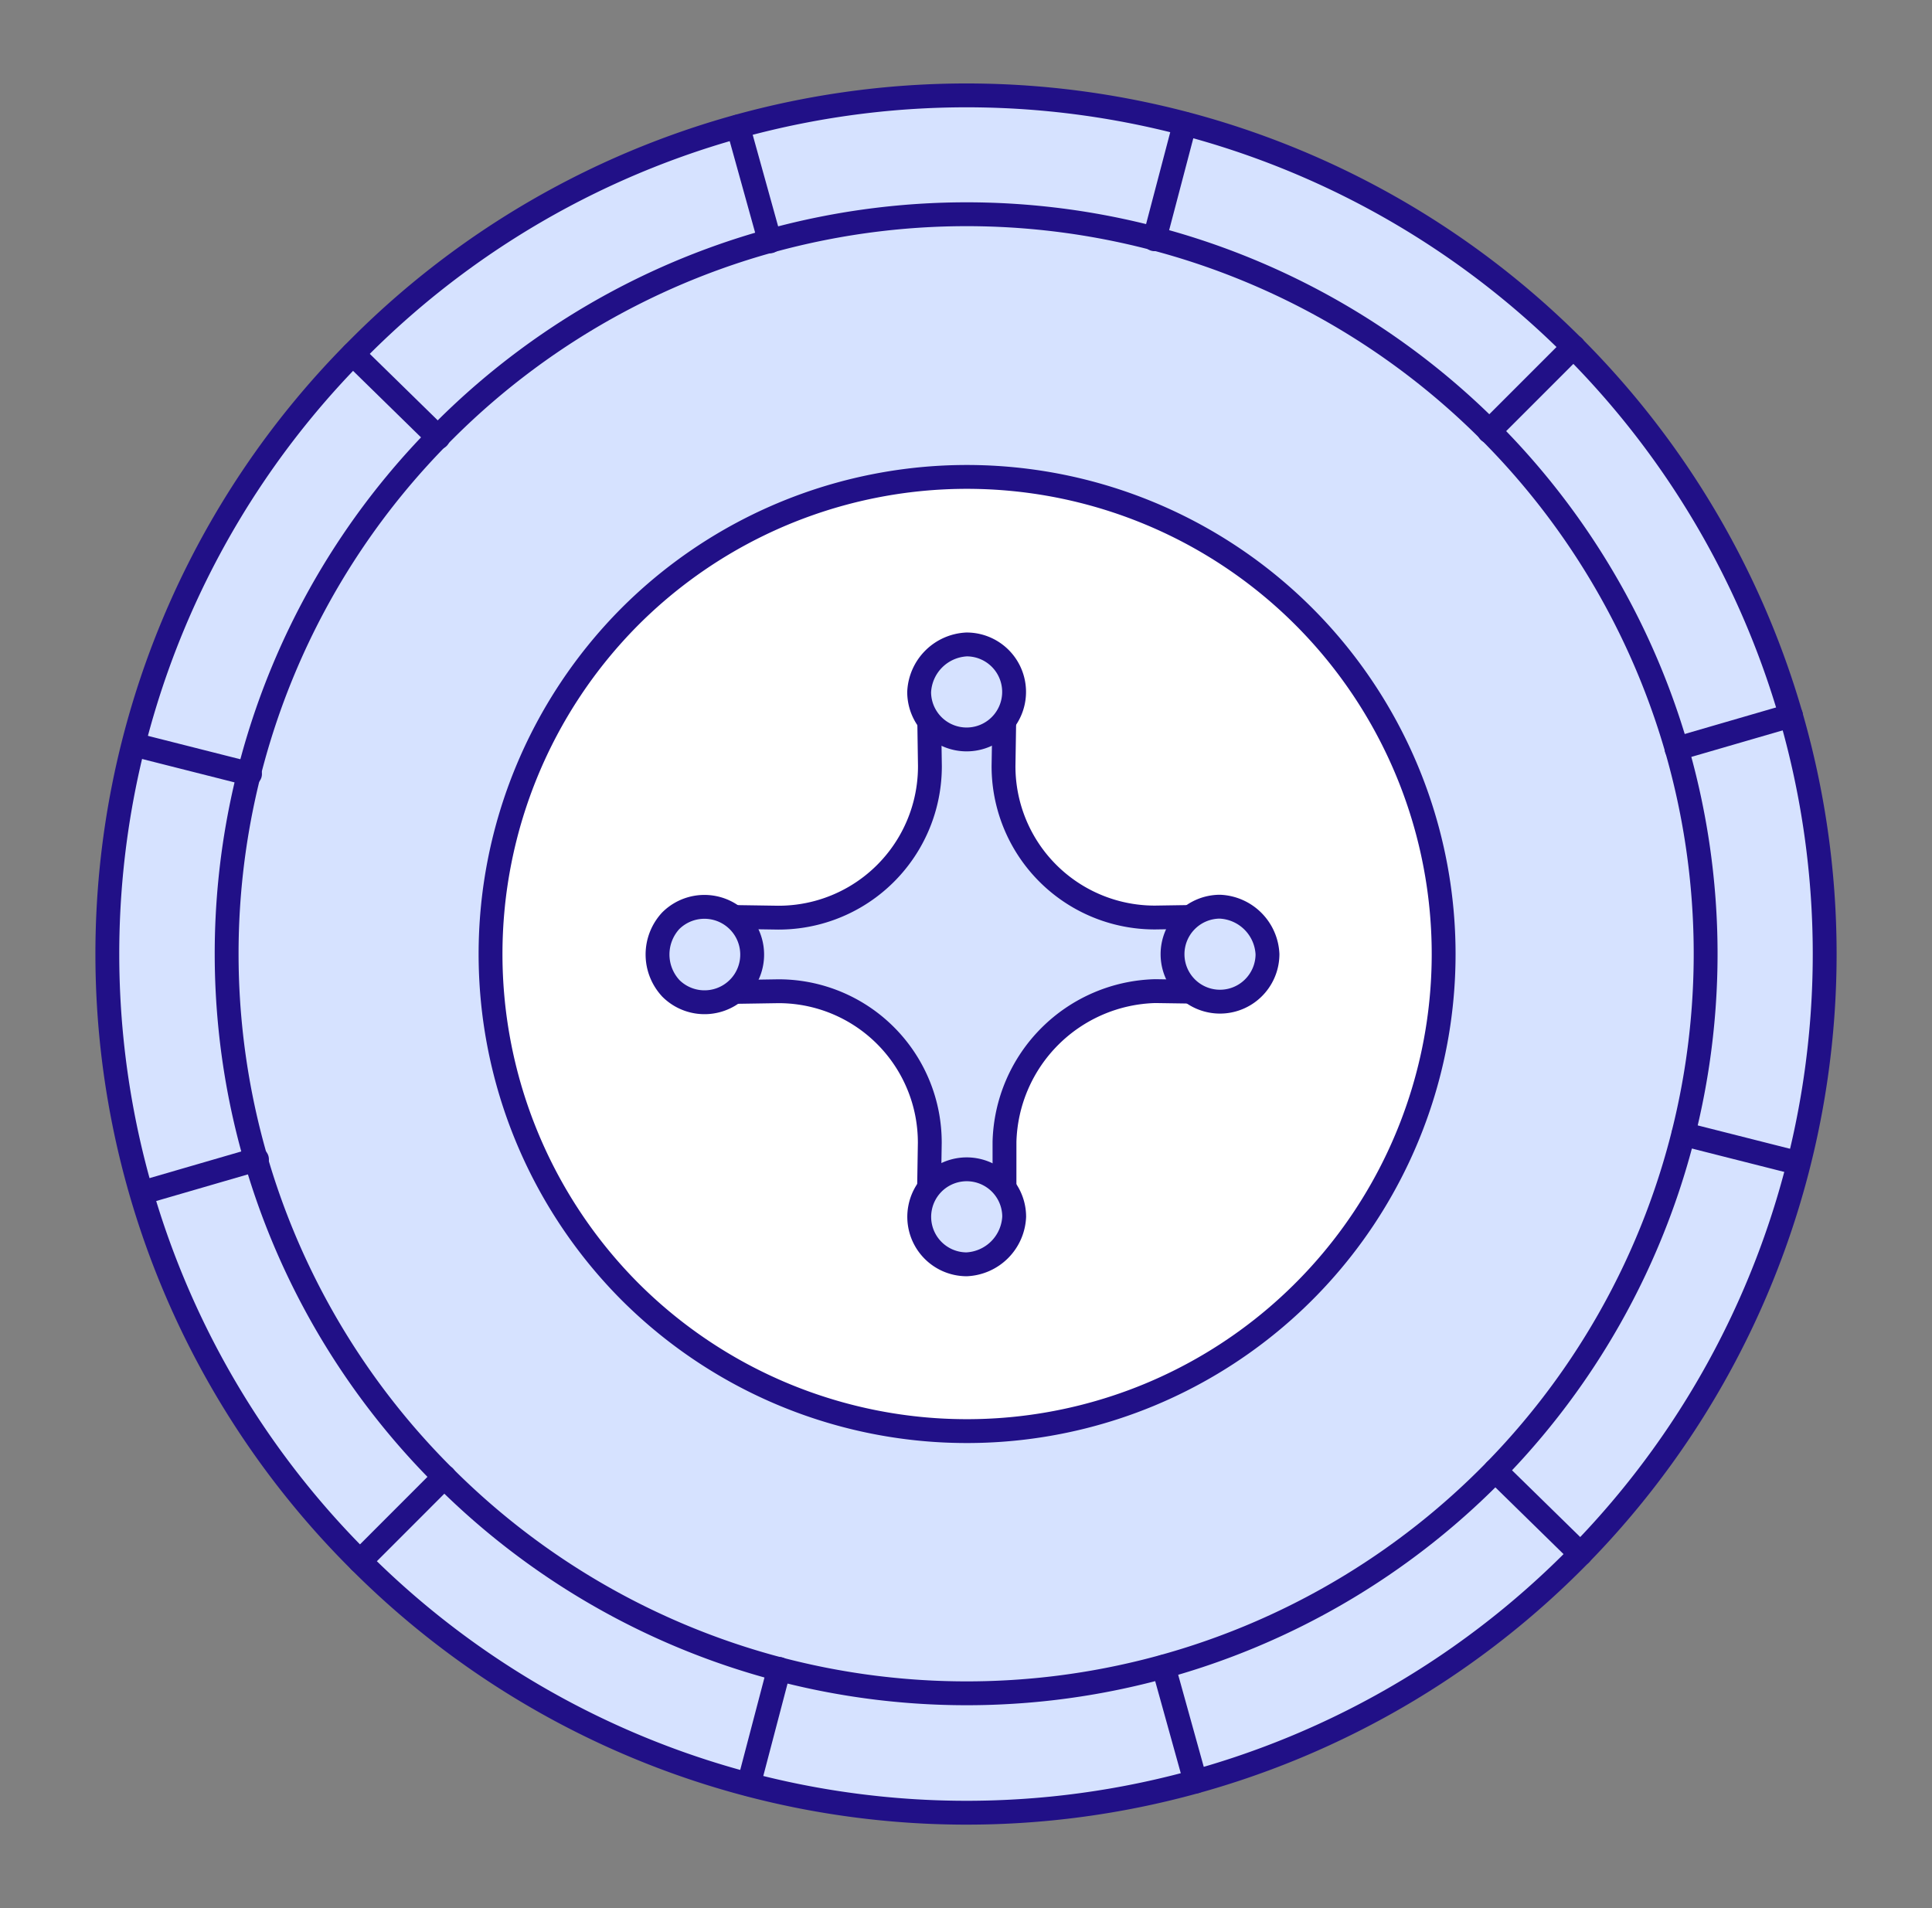
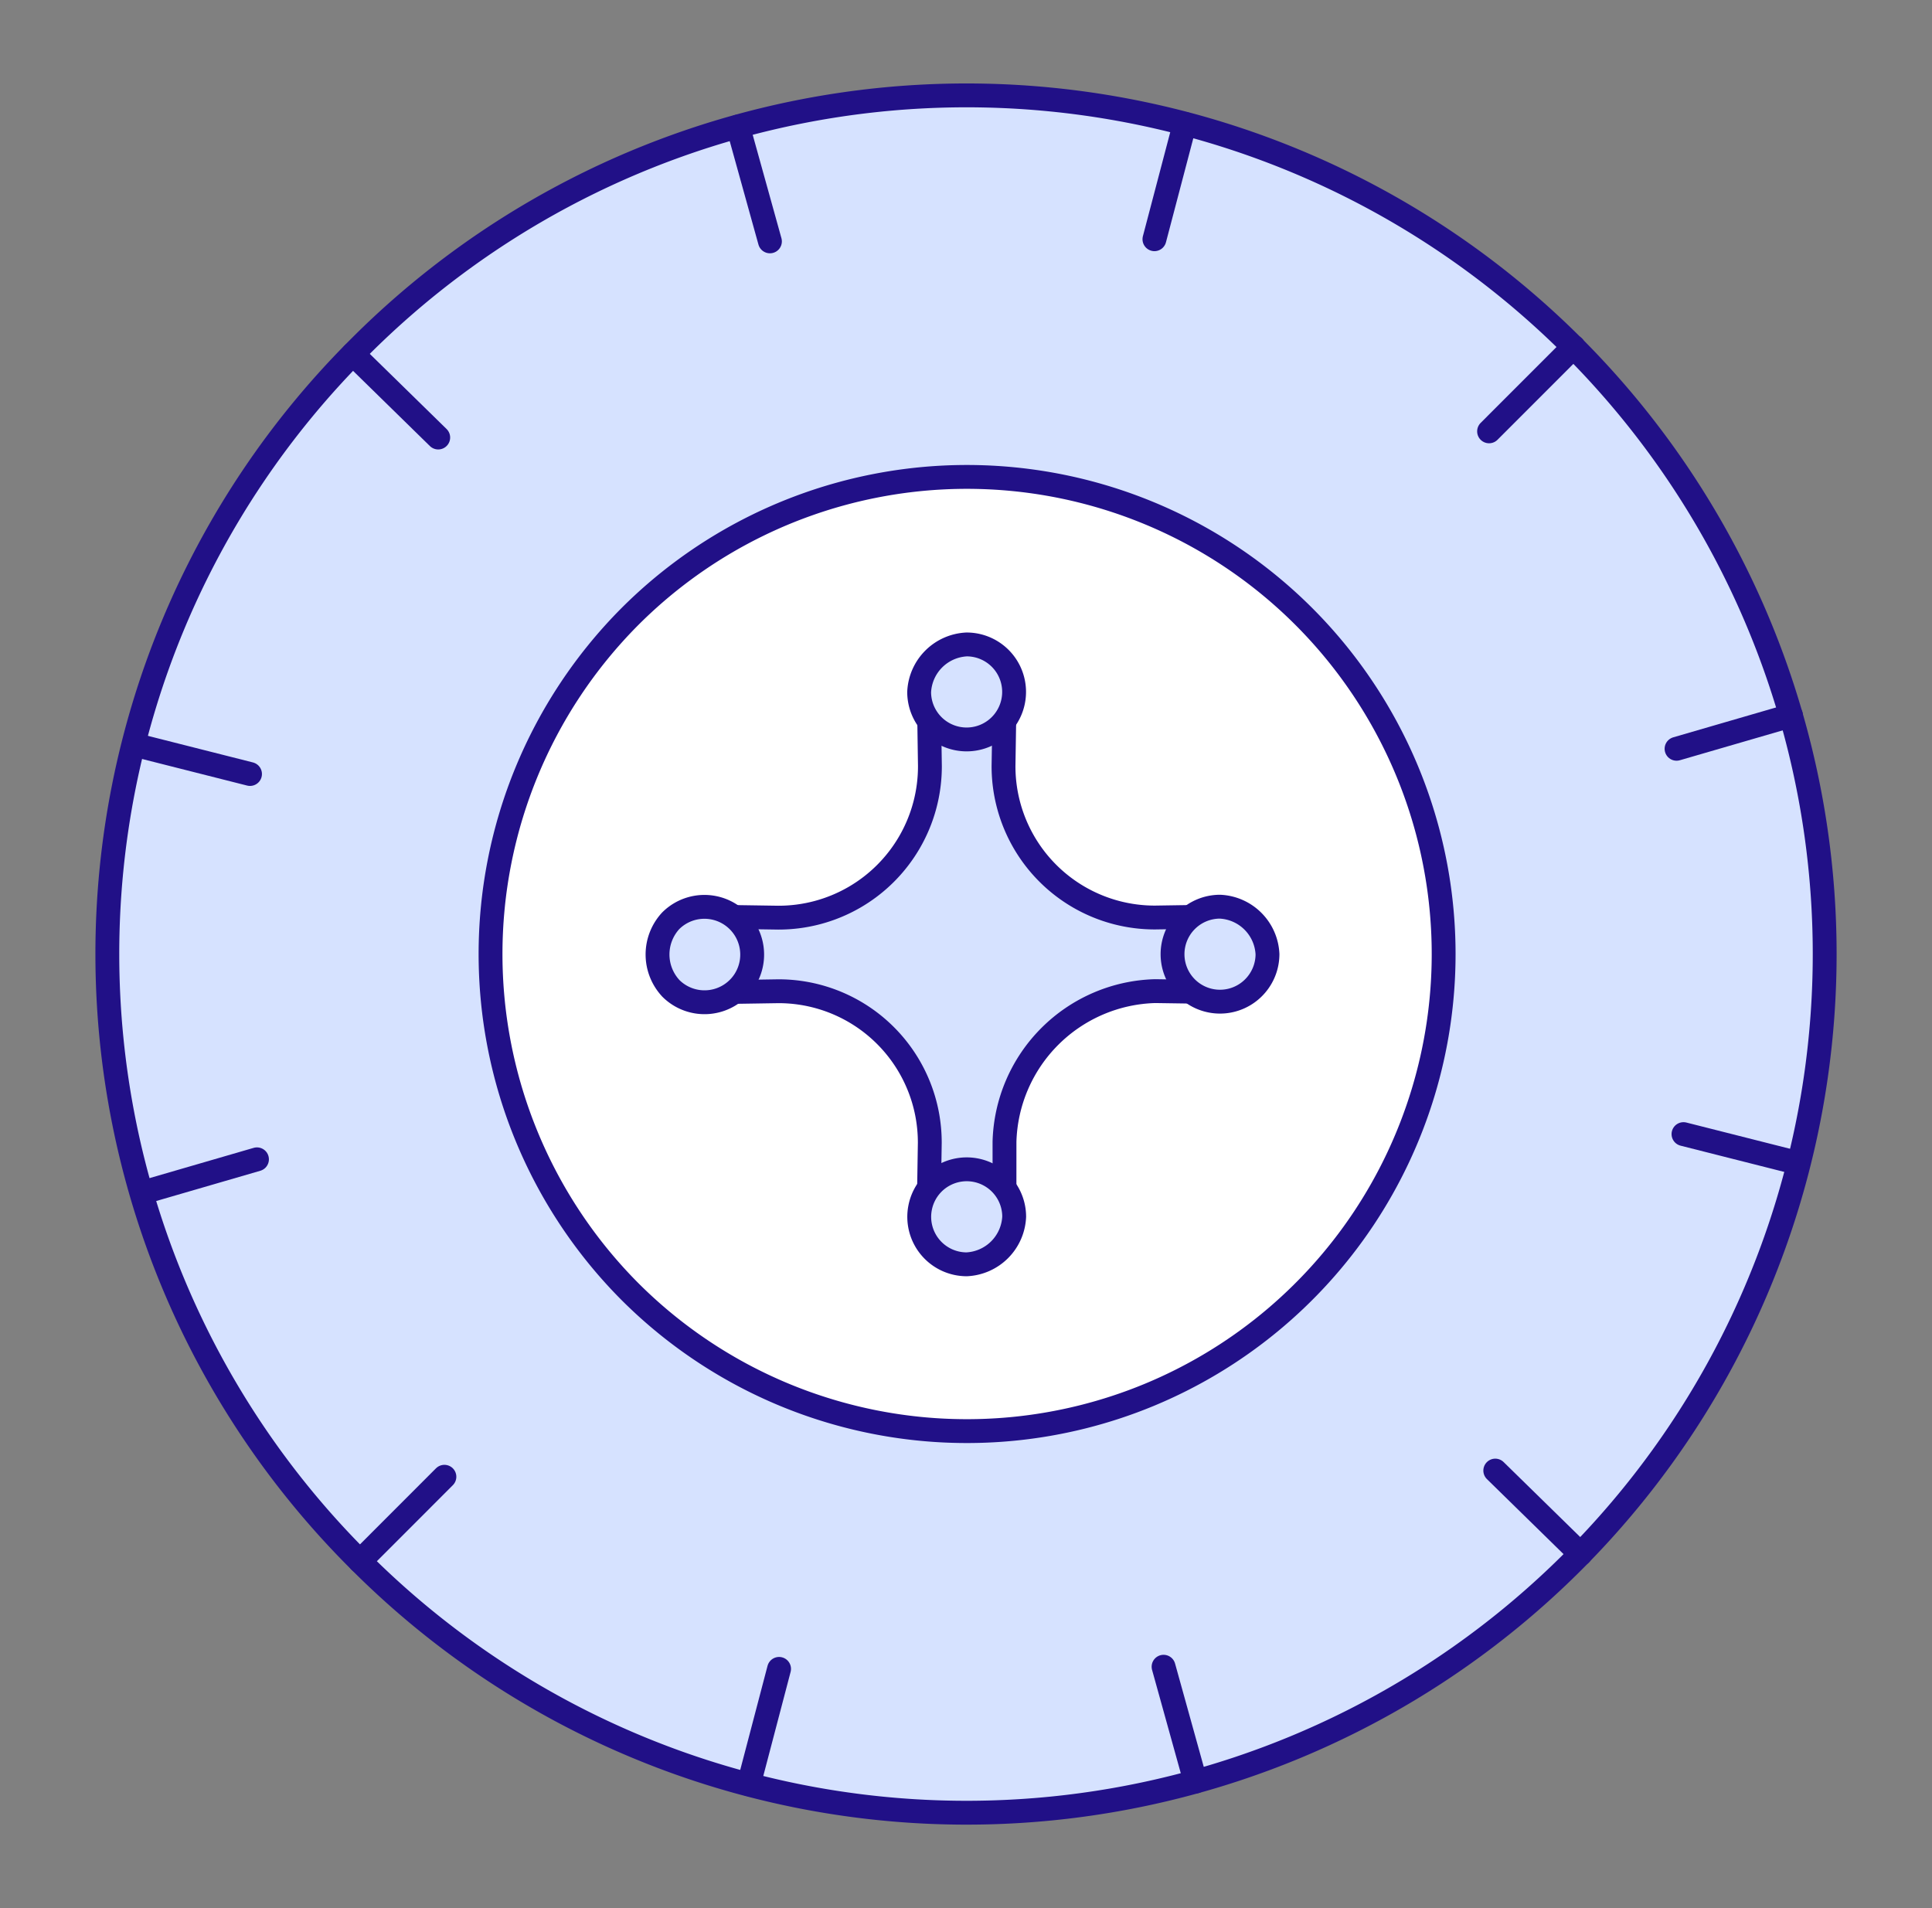
<svg xmlns="http://www.w3.org/2000/svg" width="81" height="80" fill="none">
  <rect width="100%" height="100%" fill="#808080" stroke="none" />
  <path d="M15.091 65.459a35.95 35.95 0 0039.203 7.8 35.98 35.98 0 0016.144-13.26 36.018 36.018 0 000-39.999A35.98 35.98 0 0054.294 6.741a35.95 35.95 0 00-39.203 7.8A35.877 35.877 0 004.5 40a35.899 35.899 0 0010.591 25.459v0z" fill="#D6E2FF" stroke="#211087" stroke-linecap="round" stroke-linejoin="round" />
-   <path d="M18.632 61.926a30.962 30.962 0 0033.76 6.704A30.987 30.987 0 0066.29 57.21a31.02 31.02 0 000-34.443 30.987 30.987 0 00-13.898-11.42 30.962 30.962 0 00-33.76 6.704 30.906 30.906 0 00-9.13 21.938 30.925 30.925 0 009.13 21.937v0z" fill="#D6E2FF" stroke="#211087" stroke-linecap="round" stroke-linejoin="round" />
  <path d="M26.4 54.141a19.984 19.984 0 0021.784 4.34 19.992 19.992 0 008.972-7.367 20.013 20.013 0 000-22.227A19.975 19.975 0 0026.4 25.859a20.055 20.055 0 000 28.282v0z" fill="#fff" stroke="#211087" stroke-linecap="round" stroke-linejoin="round" />
  <path d="M48.431 41.554l3.134.046v-3.18l-3.132.048a6.34 6.34 0 01-6.36-6.36l.05-3.132H38.94l.047 3.134a6.345 6.345 0 01-6.364 6.364l-3.133-.047-.001 3.181 3.133-.049a6.341 6.341 0 015.88 3.922c.32.773.482 1.602.48 2.438l-.05 3.133 3.181-.001.001-3.181a6.494 6.494 0 016.316-6.316z" fill="#D6E2FF" stroke="#211087" stroke-linecap="round" stroke-linejoin="round" />
  <path d="M62.43 18.085l3.542-3.544z" fill="#D6E2FF" />
  <path d="M62.43 18.085l3.542-3.544" stroke="#211087" stroke-linecap="round" stroke-linejoin="round" />
  <path d="M18.632 61.915l-3.541 3.544z" fill="#D6E2FF" />
  <path d="M18.632 61.915l-3.541 3.544" stroke="#211087" stroke-linecap="round" stroke-linejoin="round" />
  <path d="M48.4 10.03l1.272-4.838z" fill="#D6E2FF" />
  <path d="M48.4 10.03l1.272-4.838" stroke="#211087" stroke-linecap="round" stroke-linejoin="round" />
  <path d="M32.663 69.97l-1.27 4.838z" fill="#D6E2FF" />
  <path d="M32.663 69.97l-1.27 4.838" stroke="#211087" stroke-linecap="round" stroke-linejoin="round" />
  <path d="M32.28 10.12l-1.338-4.815z" fill="#D6E2FF" />
  <path d="M32.28 10.12l-1.338-4.815" stroke="#211087" stroke-linecap="round" stroke-linejoin="round" />
  <path d="M48.783 69.88l1.338 4.815z" fill="#D6E2FF" />
  <path d="M48.783 69.88l1.338 4.815" stroke="#211087" stroke-linecap="round" stroke-linejoin="round" />
  <path d="M18.373 18.344l-3.575-3.499z" fill="#D6E2FF" />
  <path d="M18.373 18.344l-3.575-3.499" stroke="#211087" stroke-linecap="round" stroke-linejoin="round" />
  <path d="M62.69 61.656l3.574 3.499z" fill="#D6E2FF" />
  <path d="M62.69 61.656l3.574 3.499" stroke="#211087" stroke-linecap="round" stroke-linejoin="round" />
  <path d="M10.482 32.451l-4.8-1.215z" fill="#D6E2FF" />
  <path d="M10.482 32.451l-4.8-1.215" stroke="#211087" stroke-linecap="round" stroke-linejoin="round" />
-   <path d="M70.581 47.549l4.8 1.215z" fill="#D6E2FF" />
+   <path d="M70.581 47.549z" fill="#D6E2FF" />
  <path d="M70.581 47.549l4.8 1.215" stroke="#211087" stroke-linecap="round" stroke-linejoin="round" />
  <path d="M10.774 48.606l-4.8 1.395z" fill="#D6E2FF" />
  <path d="M10.774 48.606l-4.8 1.395" stroke="#211087" stroke-linecap="round" stroke-linejoin="round" />
  <path d="M70.29 31.394l4.8-1.395z" fill="#D6E2FF" />
  <path d="M70.29 31.394l4.8-1.395" stroke="#211087" stroke-linecap="round" stroke-linejoin="round" />
  <path d="M38.536 29.017a1.99 1.99 0 003.942.382 1.99 1.99 0 00-1.946-2.38 2.093 2.093 0 00-1.996 1.998v0zM28.122 41.434a2 2 0 003.08-.305 2.002 2.002 0 00-3.08-2.526 2.082 2.082 0 000 2.83v0zm23.022-3.42a1.992 1.992 0 00-1.403 3.399 1.989 1.989 0 003.06-.3c.22-.326.337-.71.339-1.104a2.09 2.09 0 00-1.996-1.995zM42.52 51.011a1.99 1.99 0 00-3.942-.383 1.99 1.99 0 001.946 2.38 2.093 2.093 0 001.996-1.997v0z" fill="#D6E2FF" stroke="#211087" stroke-linecap="round" stroke-linejoin="round" />
</svg>